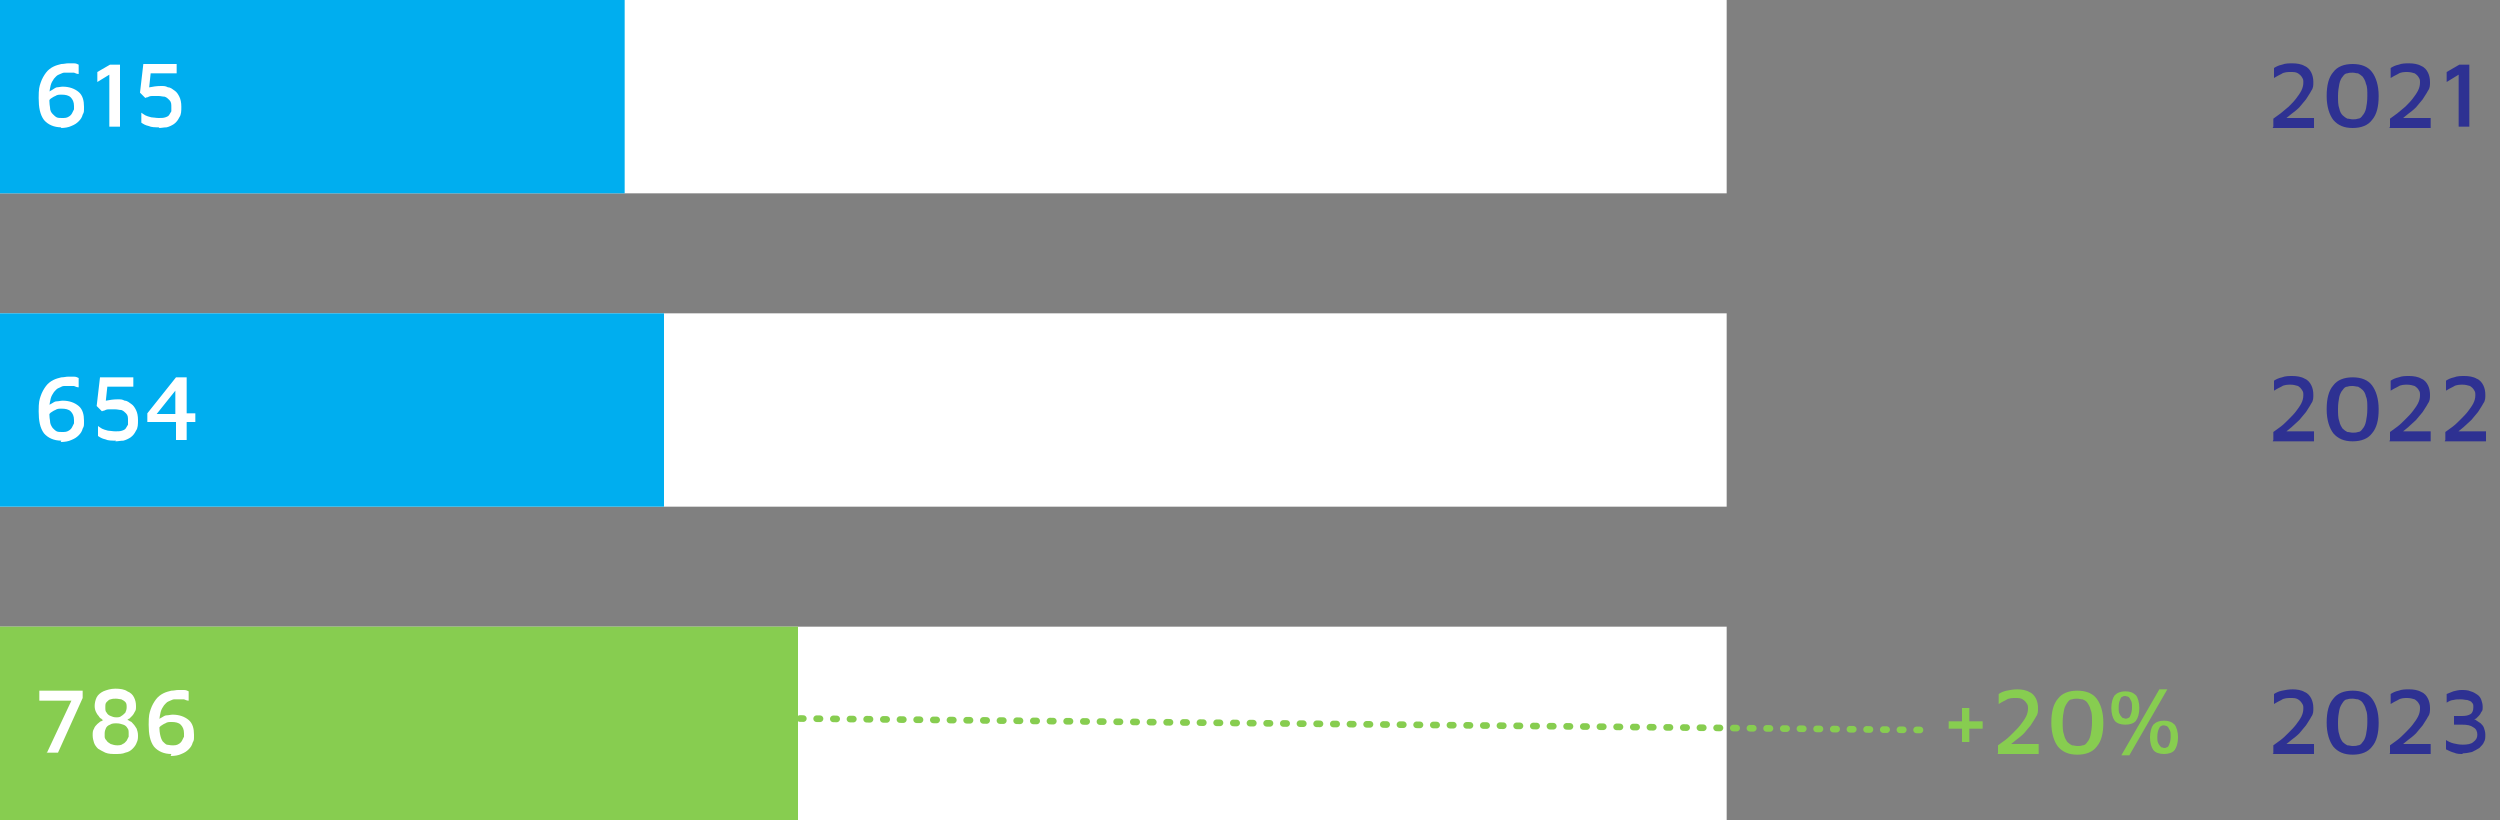
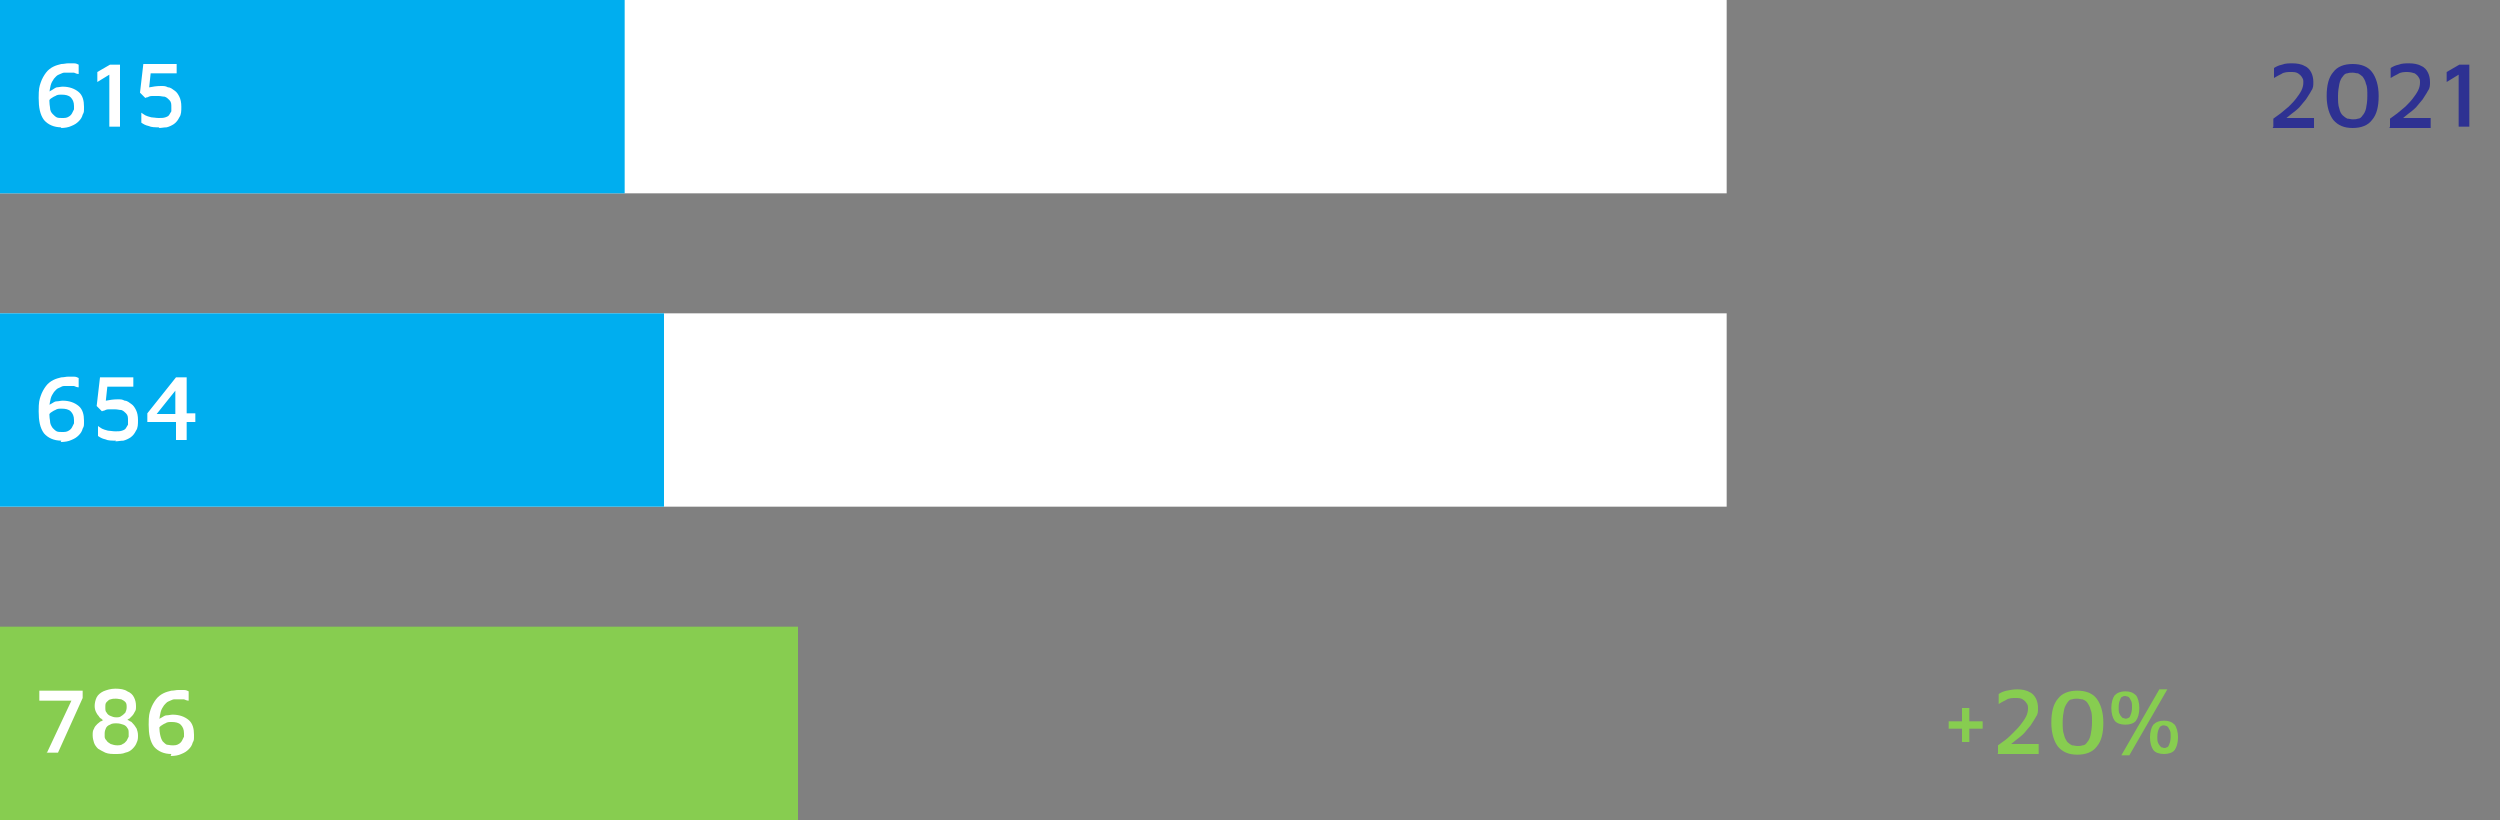
<svg xmlns="http://www.w3.org/2000/svg" id="Calque_1" data-name="Calque 1" version="1.1" viewBox="0 0 375 123">
  <rect x="0" y="0" width="375" height="123" fill="#808080" stroke="none" />
  <defs>
    <style>
      .cls-1 {
        fill: #00aeef;
      }

      .cls-1, .cls-2, .cls-3, .cls-4 {
        stroke-width: 0px;
      }

      .cls-2 {
        fill: #2e3192;
      }

      .cls-3 {
        fill: #fff;
      }

      .cls-4 {
        fill: #87cd50;
      }

      .cls-5 {
        fill: none;
        stroke: #87cd50;
        stroke-dasharray: 0 0 .5 2;
        stroke-linecap: round;
      }
    </style>
  </defs>
-   <rect class="cls-3" y="94" width="259" height="29" />
  <path class="cls-4" d="M294.3,111.3v-2h-2v-1.1h2v-2h1.1v2h2v1.1h-2v2h-1.1ZM299.7,113v-1.2c.3-.2.7-.5,1.1-.8.4-.3.8-.7,1.2-1.1.4-.4.8-.8,1.1-1.2.3-.4.6-.8.8-1.2.2-.4.3-.8.3-1.2s0-.5-.2-.8-.3-.4-.6-.6-.7-.2-1.1-.2-1,0-1.4.3c-.4.2-.8.4-1.1.6v-1.5c.3-.2.7-.4,1.2-.5s1-.2,1.6-.2,1.3.1,1.8.4c.5.2.8.6,1,1,.2.4.3.9.3,1.4s0,.9-.3,1.3c-.2.4-.5.8-.8,1.3-.3.4-.7.8-1,1.2-.4.4-.8.7-1.2,1-.4.3-.7.6-1.1.9l-.4-.3h4.9v1.5h-6.2ZM311.6,113.2c-1.3,0-2.2-.4-2.9-1.2-.6-.8-1-2-1-3.6s.3-2.8,1-3.6c.6-.8,1.6-1.2,2.9-1.2s2.3.4,2.9,1.2c.6.8,1,2,1,3.6s-.3,2.8-1,3.6c-.6.8-1.6,1.2-2.9,1.2ZM311.6,111.9c.3,0,.5,0,.8-.1.3,0,.5-.2.7-.5.2-.2.4-.6.5-1.1.1-.5.2-1.1.2-1.9s0-1.4-.2-1.8c-.1-.5-.3-.8-.5-1.1s-.5-.4-.7-.5c-.3,0-.5-.1-.8-.1s-.5,0-.8.1c-.3,0-.5.2-.7.5s-.4.6-.5,1.1c-.1.5-.2,1.1-.2,1.8s0,1.4.2,1.9c.1.5.3.8.5,1.1.2.2.5.4.7.5.3,0,.5.1.8.1ZM318.8,108.7c-.7,0-1.3-.2-1.6-.6-.3-.4-.5-1.1-.5-1.9s.2-1.5.5-1.9c.4-.4.9-.6,1.6-.6s1.2.2,1.6.6c.3.4.5,1.1.5,1.9s-.2,1.5-.5,1.9c-.3.4-.9.6-1.6.6ZM318.8,107.8c.1,0,.3,0,.4-.1.2,0,.3-.2.4-.5.1-.2.2-.6.2-1.1s0-.8-.2-1.1c-.1-.2-.2-.4-.4-.5-.1,0-.3-.1-.4-.1s-.3,0-.4.1c-.2,0-.3.2-.4.5-.1.2-.2.6-.2,1.1s0,.8.2,1.1c.1.2.3.4.4.5.2,0,.3.1.4.1ZM324.6,113.1c-.7,0-1.3-.2-1.6-.6-.3-.4-.5-1.1-.5-1.9s.2-1.5.5-1.9c.4-.4.9-.6,1.6-.6s1.2.2,1.6.6c.3.4.5,1.1.5,1.9s-.2,1.5-.5,1.9c-.3.4-.9.6-1.6.6ZM324.6,112.2c.1,0,.3,0,.4-.1.2,0,.3-.2.4-.5.1-.2.2-.6.2-1.1s0-.8-.2-1.1c-.1-.2-.2-.4-.4-.5-.1,0-.3-.1-.4-.1s-.3,0-.4.1c-.1,0-.3.2-.4.5-.1.2-.2.6-.2,1.1s0,.8.2,1.1c.1.2.3.4.4.5.2,0,.3.1.4.1ZM318.2,113.3l5.7-9.9h1.2l-5.7,9.9h-1.2Z" />
  <rect class="cls-3" width="259" height="29" />
  <rect class="cls-1" width="93.7" height="29" />
  <path class="cls-2" d="M341,19v-1.2c.3-.2.7-.5,1.1-.8.4-.3.8-.7,1.2-1,.4-.4.8-.8,1.1-1.2.3-.4.6-.8.8-1.2.2-.4.3-.8.3-1.2s0-.5-.2-.8c-.1-.2-.3-.4-.6-.6s-.7-.2-1.1-.2-1,0-1.4.3c-.4.2-.8.4-1.1.6v-1.5c.3-.2.7-.4,1.2-.5.5-.2,1-.2,1.6-.2s1.3.1,1.8.4c.5.2.8.6,1,1,.2.4.3.9.3,1.4s0,.9-.3,1.3c-.2.4-.5.8-.8,1.3-.3.4-.7.8-1,1.2-.4.4-.8.7-1.2,1-.4.3-.7.6-1.1.9l-.4-.3h4.9v1.5h-6.2ZM352.9,19.2c-1.3,0-2.2-.4-2.9-1.2-.6-.8-1-2-1-3.6s.3-2.8,1-3.6c.6-.8,1.6-1.2,2.9-1.2s2.3.4,2.9,1.2c.6.8,1,2,1,3.6s-.3,2.8-1,3.6c-.6.8-1.6,1.2-2.9,1.2ZM352.9,17.9c.3,0,.5,0,.8-.1.3,0,.5-.2.7-.5.2-.2.4-.6.5-1,.1-.5.2-1.1.2-1.9s0-1.4-.2-1.8c-.1-.5-.3-.8-.5-1.1-.2-.2-.5-.4-.7-.5-.3,0-.5-.1-.8-.1s-.5,0-.8.1c-.3,0-.5.2-.7.5-.2.2-.4.6-.5,1.1-.1.5-.2,1.1-.2,1.8s0,1.4.2,1.9c.1.5.3.8.5,1,.2.2.5.4.7.5.3,0,.5.1.8.1ZM358.5,19v-1.2c.3-.2.7-.5,1.1-.8.4-.3.8-.7,1.2-1,.4-.4.8-.8,1.1-1.2.3-.4.6-.8.8-1.2.2-.4.3-.8.3-1.2s0-.5-.2-.8c-.1-.2-.3-.4-.6-.6-.3-.1-.7-.2-1.1-.2s-1,0-1.4.3c-.4.2-.8.4-1.1.6v-1.5c.3-.2.7-.4,1.2-.5.5-.2,1-.2,1.6-.2s1.3.1,1.8.4c.5.2.8.6,1,1,.2.4.3.9.3,1.4s0,.9-.3,1.3c-.2.4-.5.8-.8,1.3-.3.4-.7.8-1,1.2-.4.4-.8.7-1.2,1-.4.3-.7.6-1.1.9l-.4-.3h4.9v1.5h-6.2ZM368.8,19v-7.8l-1.8,1.1v-1.5l1.9-1.1h1.5v9.3h-1.5Z" />
  <path class="cls-3" d="M9.2,19.1c-1.1,0-2-.4-2.6-1.1-.6-.8-.8-1.9-.8-3.3s.1-1.7.3-2.3c.2-.6.5-1.1.8-1.5.3-.4.7-.7,1.1-.9.4-.2.8-.3,1.2-.4.4,0,.7-.1,1-.1s.7,0,.9,0c.3,0,.5.1.7.2v1.4c-.2,0-.5-.1-.7-.2-.2,0-.5,0-.8,0s-.5,0-.7,0-.5.2-.8.3c-.3.1-.5.4-.7.6-.2.3-.4.6-.5,1s-.2.9-.2,1.5,0,1.3.1,1.8c0,.5.2.8.4,1,.2.2.4.4.6.5s.5.1.8.1c.4,0,.7,0,1-.2.2-.1.4-.3.5-.5.1-.2.2-.4.3-.6,0-.2,0-.4,0-.5,0-.6-.2-1-.5-1.3-.3-.3-.8-.4-1.3-.4s-.7,0-1,.2c-.3.1-.5.3-.7.4-.2.2-.3.3-.4.5l-.2-1c0-.1.2-.2.3-.4.1-.2.3-.3.5-.4s.4-.3.7-.4c.3,0,.6-.1.9-.1,1,0,1.8.3,2.4.8.6.5.8,1.3.8,2.2s0,.8-.2,1.2c-.1.4-.3.7-.6,1-.3.3-.6.5-1.1.7-.4.2-1,.3-1.6.3ZM16.4,19v-7.8l-1.8,1.1v-1.5l1.9-1.1h1.5v9.3h-1.5ZM23.9,19.1c-.6,0-1.2,0-1.6-.2-.5-.1-.8-.3-1.1-.5v-1.5c.1.1.3.2.6.4.2.1.5.2.9.3.3,0,.7.1,1.1.1s.7,0,1-.1c.3-.1.5-.2.6-.4.1-.2.2-.3.3-.5,0-.2,0-.4,0-.6,0-.5,0-.8-.3-1.1-.2-.2-.4-.4-.7-.5-.3,0-.6-.1-.9-.1s-.8,0-1,0c-.3,0-.5.1-.7.2-.2,0-.3.1-.3.1l-.8-.8.5-4.3h5v1.4h-3.9l-.3,2.8h-1.2c.4-.4.8-.6,1.3-.7.5-.1,1.1-.2,1.7-.2s.7,0,1.1.2c.4,0,.7.3,1,.5s.5.5.7.9c.2.4.3.9.3,1.5s0,1.2-.3,1.6c-.2.4-.4.7-.8,1-.3.2-.7.4-1.1.5-.4,0-.8.1-1.2.1Z" />
  <rect class="cls-3" y="47" width="259" height="29" />
  <rect class="cls-1" y="47" width="99.6" height="29" />
-   <path class="cls-2" d="M341,66v-1.2c.3-.2.7-.5,1.1-.8.4-.3.8-.7,1.2-1.1.4-.4.8-.8,1.1-1.2.3-.4.6-.8.8-1.2.2-.4.3-.8.3-1.2s0-.5-.2-.8-.3-.4-.6-.6c-.3-.1-.7-.2-1.1-.2s-1,0-1.4.3c-.4.2-.8.4-1.1.6v-1.5c.3-.2.7-.4,1.2-.5.5-.2,1-.2,1.6-.2s1.3.1,1.8.4c.5.2.8.6,1,1,.2.4.3.9.3,1.4s0,.9-.3,1.3c-.2.4-.5.8-.8,1.3-.3.4-.7.8-1,1.2-.4.4-.8.7-1.2,1.1-.4.3-.7.6-1.1.9l-.4-.3h4.9v1.5h-6.2ZM352.9,66.2c-1.3,0-2.2-.4-2.9-1.2-.6-.8-1-2-1-3.6s.3-2.8,1-3.6c.6-.8,1.6-1.2,2.9-1.2s2.3.4,2.9,1.2c.6.8,1,2,1,3.6s-.3,2.8-1,3.6c-.6.8-1.6,1.2-2.9,1.2ZM352.9,64.9c.3,0,.5,0,.8-.1.3,0,.5-.2.7-.5.2-.2.4-.6.5-1.1.1-.5.2-1.1.2-1.9s0-1.4-.2-1.8c-.1-.5-.3-.8-.5-1-.2-.2-.5-.4-.7-.5-.3,0-.5-.1-.8-.1s-.5,0-.8.1c-.3,0-.5.2-.7.5-.2.2-.4.6-.5,1-.1.5-.2,1.1-.2,1.8s0,1.4.2,1.9c.1.5.3.8.5,1.1.2.2.5.4.7.5.3,0,.5.1.8.1ZM358.5,66v-1.2c.3-.2.7-.5,1.1-.8.4-.3.8-.7,1.2-1.1.4-.4.8-.8,1.1-1.2.3-.4.6-.8.8-1.2.2-.4.3-.8.3-1.2s0-.5-.2-.8c-.1-.2-.3-.4-.6-.6-.3-.1-.7-.2-1.1-.2s-1,0-1.4.3c-.4.2-.8.4-1.1.6v-1.5c.3-.2.7-.4,1.2-.5.5-.2,1-.2,1.6-.2s1.3.1,1.8.4c.5.2.8.6,1,1,.2.4.3.9.3,1.4s0,.9-.3,1.3c-.2.4-.5.8-.8,1.3-.3.4-.7.8-1,1.2-.4.4-.8.7-1.2,1.1-.4.3-.7.6-1.1.9l-.4-.3h4.9v1.5h-6.2ZM366.8,66v-1.2c.3-.2.7-.5,1.1-.8.4-.3.8-.7,1.2-1.1.4-.4.8-.8,1.1-1.2.3-.4.6-.8.8-1.2.2-.4.3-.8.3-1.2s0-.5-.2-.8c-.1-.2-.3-.4-.6-.6-.3-.1-.7-.2-1.1-.2s-1,0-1.4.3c-.4.2-.8.4-1.1.6v-1.5c.3-.2.7-.4,1.2-.5.5-.2,1-.2,1.6-.2s1.3.1,1.8.4c.5.2.8.6,1,1,.2.4.3.9.3,1.4s0,.9-.3,1.3c-.2.4-.5.8-.8,1.3-.3.4-.7.8-1,1.2-.4.4-.8.7-1.2,1.1-.4.3-.7.6-1.1.9l-.4-.3h4.9v1.5h-6.2Z" />
  <path class="cls-3" d="M9.2,66.1c-1.1,0-2-.4-2.6-1.1-.6-.8-.8-1.9-.8-3.3s.1-1.7.3-2.3c.2-.6.5-1.1.8-1.5.3-.4.7-.7,1.1-.9.4-.2.8-.3,1.2-.4.4,0,.7-.1,1-.1s.7,0,.9,0c.3,0,.5.1.7.2v1.4c-.2,0-.5-.1-.7-.2-.2,0-.5,0-.8,0s-.5,0-.7,0c-.3,0-.5.2-.8.3-.3.1-.5.4-.7.6-.2.3-.4.6-.5,1-.1.4-.2.9-.2,1.5s0,1.3.1,1.8c0,.5.2.8.4,1.1.2.2.4.4.6.5s.5.1.8.1c.4,0,.7,0,1-.2.2-.1.4-.3.5-.5.1-.2.2-.4.3-.6,0-.2,0-.4,0-.5,0-.6-.2-1-.5-1.3-.3-.3-.8-.4-1.3-.4s-.7,0-1,.2c-.3.1-.5.3-.7.4-.2.2-.3.3-.4.5l-.2-1.1c0-.1.2-.2.3-.4.1-.2.3-.3.5-.4s.4-.3.7-.3c.3,0,.6-.1.9-.1,1,0,1.8.3,2.4.8.6.5.8,1.3.8,2.2s0,.8-.2,1.2c-.1.4-.3.7-.6,1-.3.3-.6.5-1.1.7-.4.2-1,.3-1.6.3ZM17.4,66.1c-.6,0-1.2,0-1.6-.2-.5-.1-.8-.3-1.1-.5v-1.5c.1.1.3.2.6.4.2.1.5.2.9.3.3,0,.7.1,1.1.1s.7,0,1-.1c.3-.1.5-.2.6-.4.1-.2.2-.3.3-.5,0-.2,0-.4,0-.6,0-.5,0-.8-.3-1.1-.2-.2-.4-.4-.7-.5-.3,0-.6-.1-.9-.1s-.8,0-1,0c-.3,0-.5.1-.7.2-.2,0-.3.1-.3.1l-.8-.8.5-4.3h5v1.4h-3.9l-.3,2.8h-1.2c.4-.4.8-.6,1.3-.7.5-.1,1.1-.2,1.7-.2s.7,0,1.1.2c.4,0,.7.3,1,.5s.5.5.7.9c.2.4.3.9.3,1.5s0,1.2-.3,1.6c-.2.4-.4.7-.8,1-.3.2-.7.4-1.1.5-.4,0-.8.1-1.2.1ZM26.4,66v-2.7h-4.3v-1.3l4.3-5.4h1.6v5.4h1.3v1.3h-1.3v2.7h-1.6ZM23.5,62.1h2.8v-3.5l-2.8,3.5Z" />
  <rect class="cls-4" y="94" width="119.7" height="29" />
-   <path class="cls-2" d="M341,113v-1.2c.3-.2.7-.5,1.1-.8.4-.3.8-.7,1.2-1.1.4-.4.8-.8,1.1-1.2.3-.4.6-.8.8-1.2.2-.4.3-.8.3-1.2s0-.5-.2-.8-.3-.4-.6-.6-.7-.2-1.1-.2-1,0-1.4.3c-.4.2-.8.4-1.1.6v-1.5c.3-.2.7-.4,1.2-.5s1-.2,1.6-.2,1.3.1,1.8.4c.5.2.8.6,1,1,.2.4.3.9.3,1.4s0,.9-.3,1.3c-.2.4-.5.8-.8,1.3-.3.4-.7.8-1,1.2-.4.4-.8.7-1.2,1-.4.3-.7.6-1.1.9l-.4-.3h4.9v1.5h-6.2ZM352.9,113.2c-1.3,0-2.2-.4-2.9-1.2-.6-.8-1-2-1-3.6s.3-2.8,1-3.6c.6-.8,1.6-1.2,2.9-1.2s2.3.4,2.9,1.2c.6.8,1,2,1,3.6s-.3,2.8-1,3.6c-.6.8-1.6,1.2-2.9,1.2ZM352.9,111.9c.3,0,.5,0,.8-.1.3,0,.5-.2.7-.5.2-.2.4-.6.5-1.1.1-.5.2-1.1.2-1.9s0-1.4-.2-1.8c-.1-.5-.3-.8-.5-1.1s-.5-.4-.7-.5c-.3,0-.5-.1-.8-.1s-.5,0-.8.1c-.3,0-.5.2-.7.5s-.4.6-.5,1.1c-.1.5-.2,1.1-.2,1.8s0,1.4.2,1.9c.1.5.3.8.5,1.1.2.2.5.4.7.5.3,0,.5.1.8.1ZM358.5,113v-1.2c.3-.2.7-.5,1.1-.8.4-.3.8-.7,1.2-1.1.4-.4.8-.8,1.1-1.2.3-.4.6-.8.8-1.2.2-.4.3-.8.3-1.2s0-.5-.2-.8c-.1-.2-.3-.4-.6-.6-.3-.1-.7-.2-1.1-.2s-1,0-1.4.3c-.4.2-.8.4-1.1.6v-1.5c.3-.2.7-.4,1.2-.5.5-.2,1-.2,1.6-.2s1.3.1,1.8.4c.5.2.8.6,1,1,.2.4.3.9.3,1.4s0,.9-.3,1.3c-.2.4-.5.8-.8,1.3-.3.4-.7.8-1,1.2-.4.4-.8.7-1.2,1-.4.3-.7.6-1.1.9l-.4-.3h4.9v1.5h-6.2ZM369.5,113.1c-.5,0-1,0-1.4-.2-.4-.1-.8-.3-1.2-.5v-1.4c.3.2.7.4,1.1.5.4.1.9.2,1.4.2.7,0,1.3-.1,1.6-.4.4-.3.6-.6.6-1.1s-.2-.9-.6-1.1c-.4-.3-.9-.4-1.7-.4h-1.2v-1.3h1.2c.6,0,1-.1,1.3-.3.3-.2.4-.6.4-1s0-.5-.2-.7c-.1-.2-.4-.3-.7-.4-.3,0-.6-.1-1-.1s-.7,0-1.1.1c-.3,0-.7.2-1,.4v-1.3c.3-.1.7-.3,1-.4.4-.1.8-.2,1.2-.2s1,0,1.4.2c.4.1.7.3,1,.5.3.2.5.5.6.8.1.3.2.6.2,1s0,.6-.2.8c-.1.2-.2.4-.4.6-.1.1-.3.3-.4.4-.1,0-.2.1-.3.1,0,0,.2,0,.4.2.2.1.4.3.6.4.2.2.4.4.5.7.1.3.2.6.2,1s0,.8-.2,1.1c-.1.3-.4.6-.7.9-.3.2-.7.4-1.1.6-.4.1-.9.2-1.5.2Z" />
  <path class="cls-3" d="M7,113l3.9-8.3.2.4h-5.2v-1.5h6.5v1.1l-3.7,8.2h-1.7ZM17.4,113.1c-.6,0-1.1,0-1.6-.2-.4-.2-.8-.4-1.1-.6-.3-.3-.5-.6-.6-.9-.1-.3-.2-.7-.2-1.1s0-.7.2-1c.1-.3.3-.5.5-.7.2-.2.4-.3.5-.4.2,0,.3-.2.4-.2,0,0-.2,0-.3-.2-.1,0-.3-.2-.4-.4-.2-.2-.3-.4-.4-.6-.1-.2-.2-.5-.2-.9s.1-.9.3-1.3c.2-.4.6-.7,1-.9.5-.2,1.1-.4,1.8-.4s1.4.1,1.8.4c.5.2.8.5,1,.9.2.4.3.8.3,1.3s0,.6-.2.9c-.1.2-.2.4-.4.6-.1.1-.3.3-.4.4-.1,0-.2.1-.3.2,0,0,.2,0,.4.2.2,0,.3.2.5.4.2.2.3.4.5.7.1.3.2.6.2,1s0,.7-.2,1.1c-.1.3-.3.6-.6.9-.3.3-.6.5-1.1.6-.4.2-1,.2-1.6.2ZM17.4,111.8c.4,0,.8,0,1-.2.3-.1.4-.3.6-.5.1-.2.2-.4.3-.6,0-.2,0-.4,0-.5,0-.3,0-.6-.2-.8-.1-.2-.3-.4-.6-.5-.3-.1-.6-.2-1-.2s-.7,0-1,.2c-.3.1-.5.3-.6.5-.1.2-.2.5-.2.8s0,.3,0,.5c0,.2.1.4.3.6.1.2.3.3.6.5.3.1.6.2,1,.2ZM17.4,107.6c.3,0,.6,0,.8-.2.2-.1.4-.3.6-.5.1-.2.2-.5.2-.8s0-.6-.2-.8c-.2-.2-.4-.3-.6-.4-.2,0-.5-.1-.8-.1s-.5,0-.8.1c-.2,0-.4.2-.6.4-.2.2-.2.4-.2.8s0,.6.2.8c.1.2.3.4.6.5.2.1.5.2.8.2ZM25.7,113.1c-1.1,0-2-.4-2.6-1.1-.6-.8-.8-1.9-.8-3.3s.1-1.7.3-2.3c.2-.6.5-1.1.8-1.5.3-.4.7-.7,1.1-.9.4-.2.8-.3,1.2-.4.4,0,.7-.1,1-.1s.7,0,.9,0c.3,0,.5.1.7.2v1.4c-.2,0-.5-.1-.7-.2-.2,0-.5,0-.8,0s-.5,0-.7,0-.5.2-.8.3c-.3.1-.5.4-.7.6-.2.3-.4.6-.5,1-.1.4-.2.9-.2,1.5s0,1.3.1,1.8.2.8.4,1.1c.2.2.4.4.6.5.2,0,.5.1.8.1.4,0,.7,0,1-.2.2-.1.4-.3.5-.5.1-.2.2-.4.3-.6,0-.2,0-.4,0-.5,0-.6-.2-1-.5-1.3-.3-.3-.8-.4-1.3-.4s-.7,0-1,.2c-.3.1-.5.3-.7.4-.2.2-.3.3-.4.5l-.2-1c0-.1.2-.2.3-.4.1-.2.3-.3.5-.4s.4-.3.7-.3c.3,0,.6-.1.9-.1,1,0,1.8.3,2.4.8.6.5.8,1.3.8,2.2s0,.8-.2,1.2c-.1.4-.3.7-.6,1-.3.3-.6.5-1.1.7-.4.2-1,.3-1.6.3Z" />
-   <line class="cls-5" x1="92.5" y1="107.5" x2="288.5" y2="109.5" />
</svg>